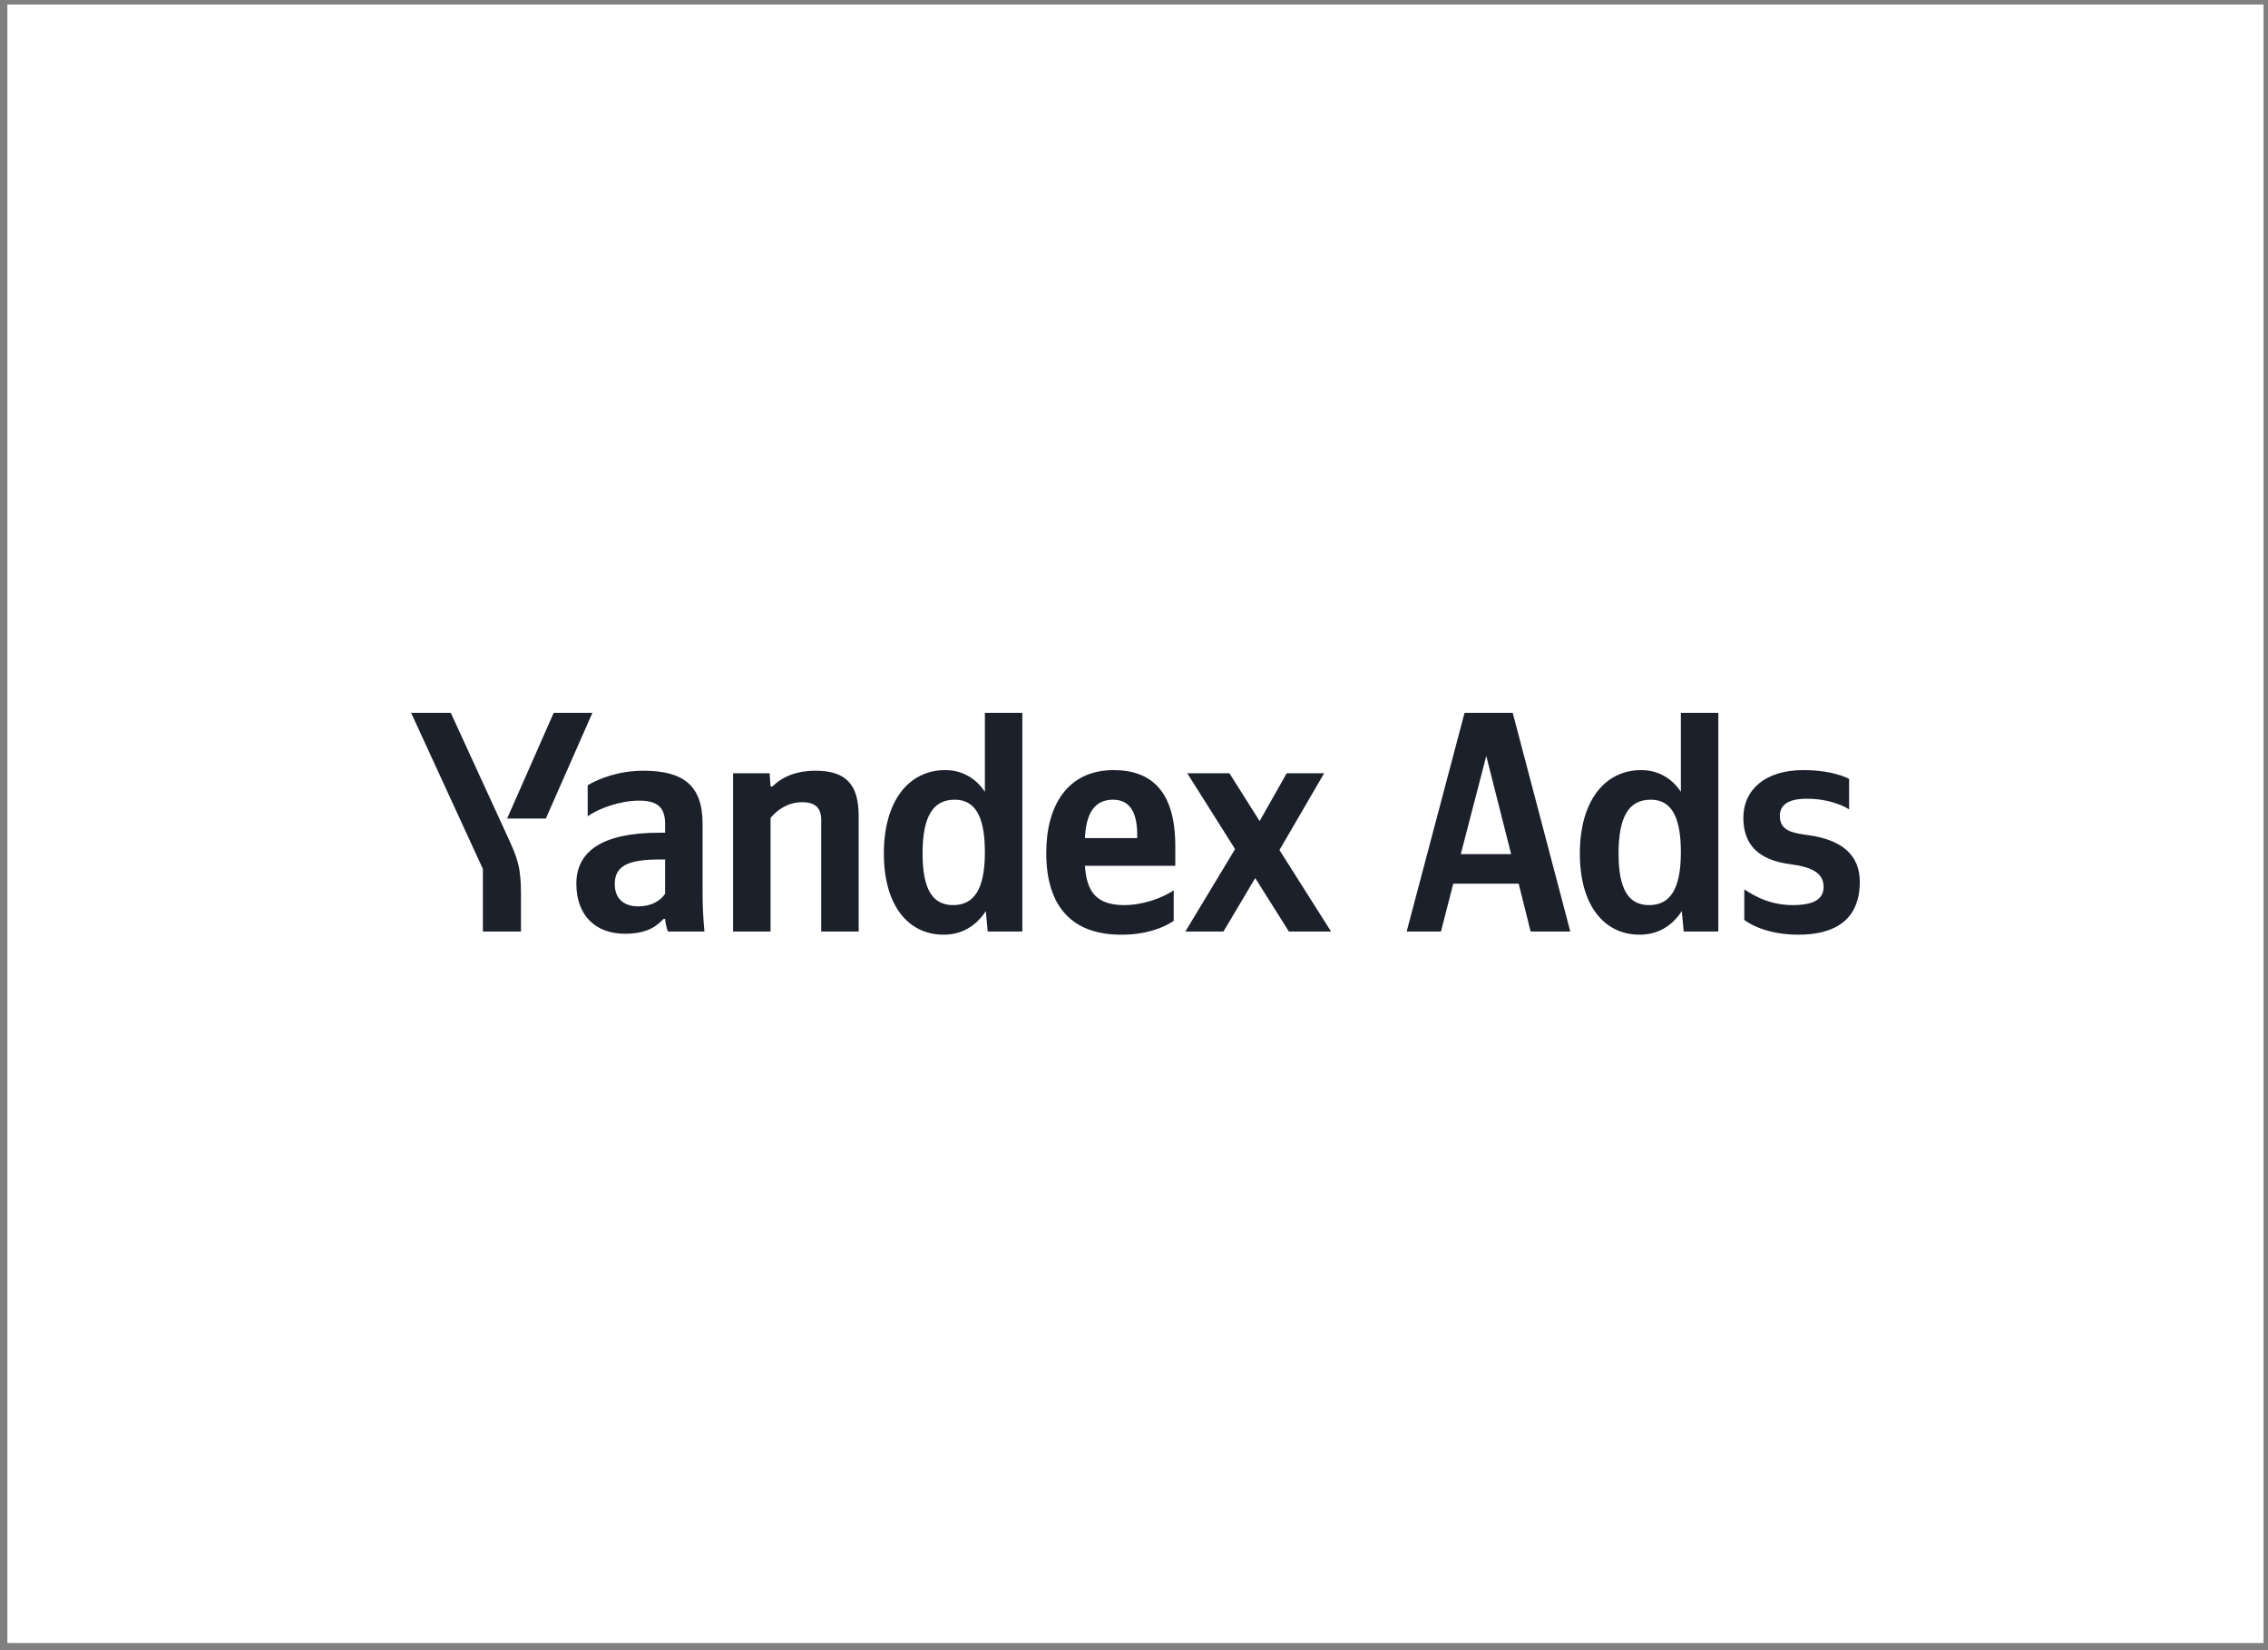
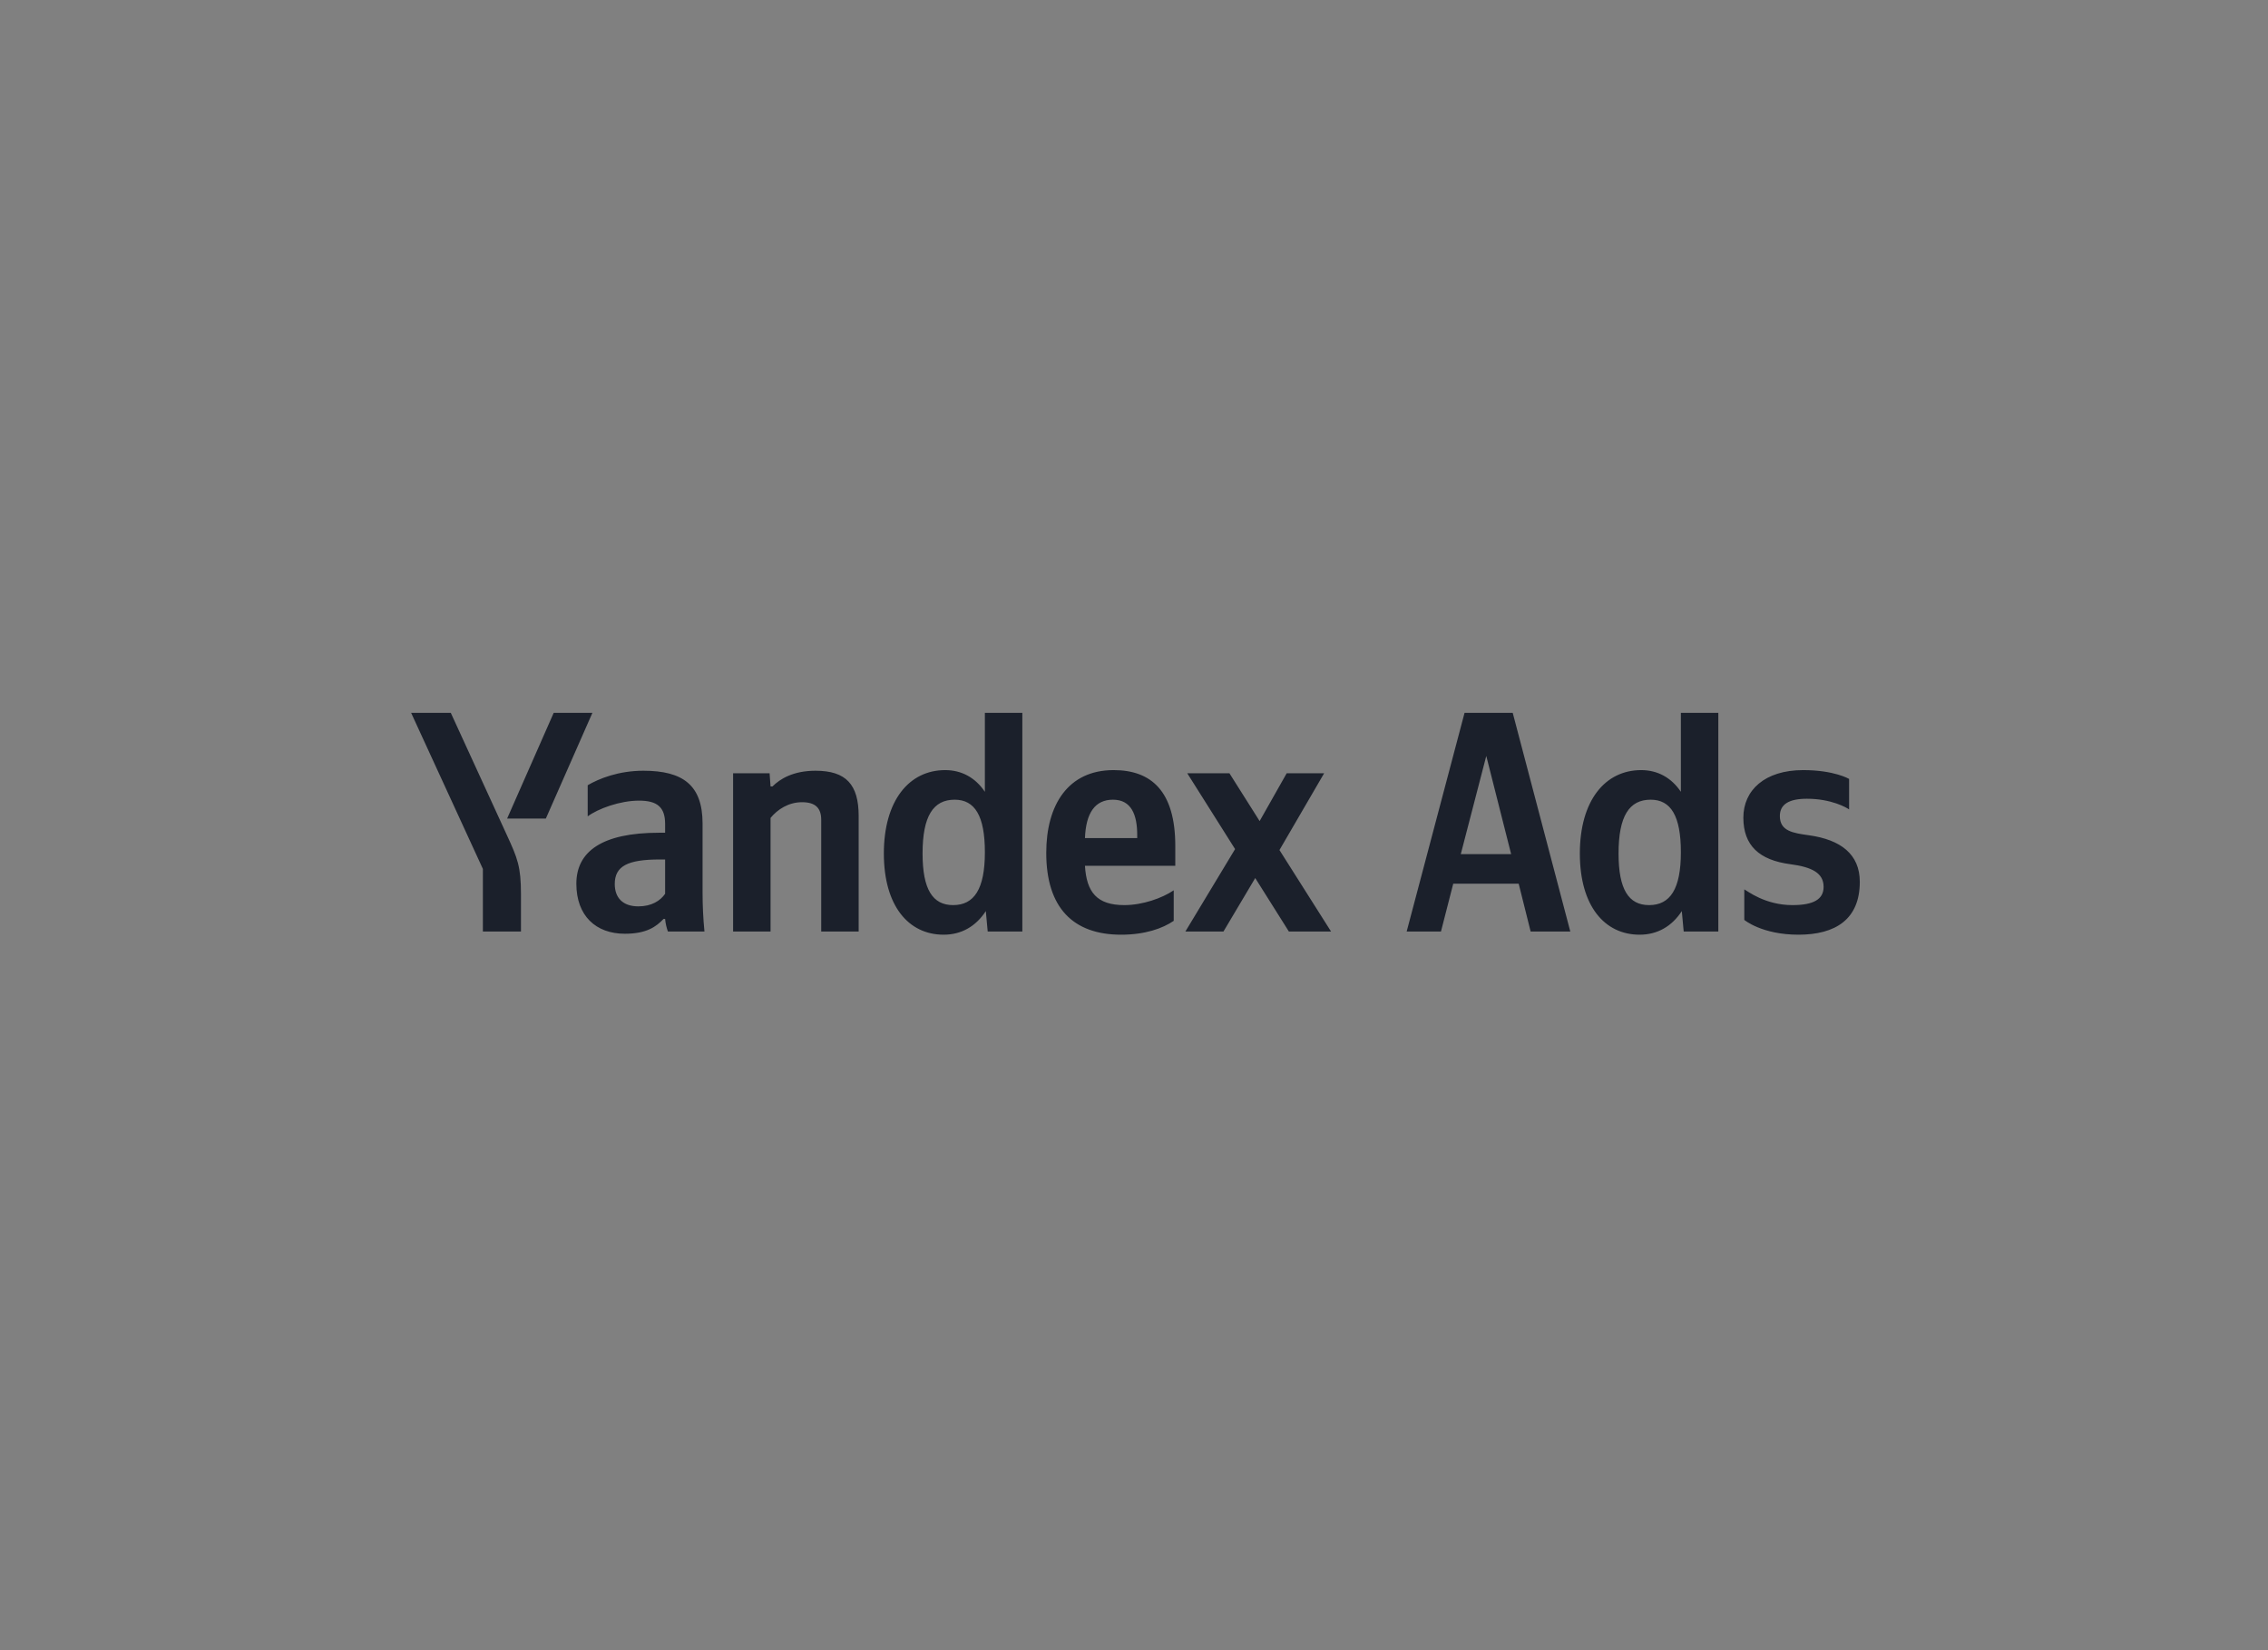
<svg xmlns="http://www.w3.org/2000/svg" width="191" height="139" viewBox="0 0 191 139" fill="none">
  <rect x="0" y="0" width="191" height="139" fill="#808080" stroke="none" />
-   <path d="M190.623 0.382H0.623V138.382H190.623V0.382Z" fill="white" />
  <path d="M45.968 68.944L49.89 60.039H46.63L42.707 68.944H45.968ZM43.874 78.46V75.332C43.874 72.973 43.582 72.284 42.681 70.323L37.963 60.039H34.623L40.666 73.185V78.46H43.874ZM79.47 78.725C80.954 78.725 82.173 78.035 83.021 76.737L83.18 78.46H86.096V60.039H82.942V66.691C82.147 65.499 80.98 64.862 79.602 64.862C76.554 64.862 74.434 67.433 74.434 71.886C74.434 76.286 76.501 78.725 79.47 78.725ZM98.845 77.558V74.987C97.864 75.65 96.221 76.233 94.683 76.233C92.377 76.233 91.503 75.146 91.37 72.92H98.977V71.25C98.977 66.612 96.936 64.862 93.782 64.862C89.939 64.862 88.11 67.805 88.11 71.833C88.11 76.472 90.39 78.725 94.418 78.725C96.433 78.725 97.917 78.194 98.845 77.558ZM64.892 68.891C65.475 68.176 66.403 67.566 67.542 67.566C68.656 67.566 69.159 68.043 69.159 69.05V78.46H72.313V68.732C72.313 66.082 71.253 64.915 68.682 64.915C66.8 64.915 65.687 65.605 65.051 66.241H64.892L64.812 65.127H61.738V78.46H64.892V68.891ZM59.167 69.368C59.167 66.135 57.524 64.915 54.184 64.915C52.09 64.915 50.447 65.578 49.493 66.135V68.759C50.341 68.123 52.196 67.433 53.813 67.433C55.324 67.433 56.013 67.963 56.013 69.395V70.137H55.509C50.685 70.137 48.538 71.727 48.538 74.431C48.538 77.134 50.182 78.645 52.62 78.645C54.475 78.645 55.271 78.035 55.88 77.399H56.013C56.039 77.744 56.145 78.194 56.251 78.46H59.326C59.22 77.373 59.167 76.286 59.167 75.199V69.368ZM108.545 78.46H112.097L107.75 71.595L111.514 65.127H108.36L106.08 69.156L103.536 65.127H99.984L104.013 71.515L99.825 78.46H103.032L105.709 73.954L108.545 78.46ZM80.397 67.354C82.094 67.354 82.942 68.706 82.942 71.78C82.942 74.881 82.041 76.233 80.265 76.233C78.542 76.233 77.694 74.908 77.694 71.886C77.694 68.732 78.595 67.354 80.397 67.354ZM93.729 67.354C95.293 67.354 95.77 68.653 95.77 70.323V70.588H91.37C91.45 68.467 92.219 67.354 93.729 67.354ZM56.013 75.279C55.615 75.862 54.873 76.339 53.76 76.339C52.435 76.339 51.772 75.597 51.772 74.457C51.772 72.947 52.859 72.39 55.562 72.39H56.013V75.279ZM132.244 78.46L127.394 60.039H123.338L118.462 78.46H121.351L122.384 74.431H127.897L128.904 78.46H132.244ZM123.02 71.939L125.167 63.67L127.261 71.939H123.02ZM138.082 78.725C139.567 78.725 140.786 78.035 141.634 76.737L141.793 78.46H144.709V60.039H141.555V66.691C140.759 65.499 139.593 64.862 138.215 64.862C135.167 64.862 133.047 67.433 133.047 71.886C133.047 76.286 135.114 78.725 138.082 78.725ZM139.01 67.354C140.706 67.354 141.555 68.706 141.555 71.78C141.555 74.881 140.653 76.233 138.878 76.233C137.155 76.233 136.307 74.908 136.307 71.886C136.307 68.732 137.208 67.354 139.01 67.354ZM151.455 78.725C154.583 78.725 156.623 77.426 156.623 74.272C156.623 71.939 155.007 70.72 152.33 70.349C151.004 70.163 149.891 70.004 149.891 68.732C149.891 67.725 150.686 67.274 152.171 67.274C154.211 67.274 155.51 68.017 155.722 68.176V65.605C155.722 65.605 154.477 64.862 151.853 64.862C148.619 64.862 146.817 66.559 146.817 68.865C146.817 71.224 148.168 72.443 150.766 72.787C152.595 73.026 153.575 73.53 153.575 74.696C153.575 75.73 152.754 76.233 150.951 76.233C148.645 76.233 147.161 75.04 146.896 74.908V77.479C146.896 77.479 148.38 78.725 151.455 78.725Z" fill="#1B202B" />
</svg>